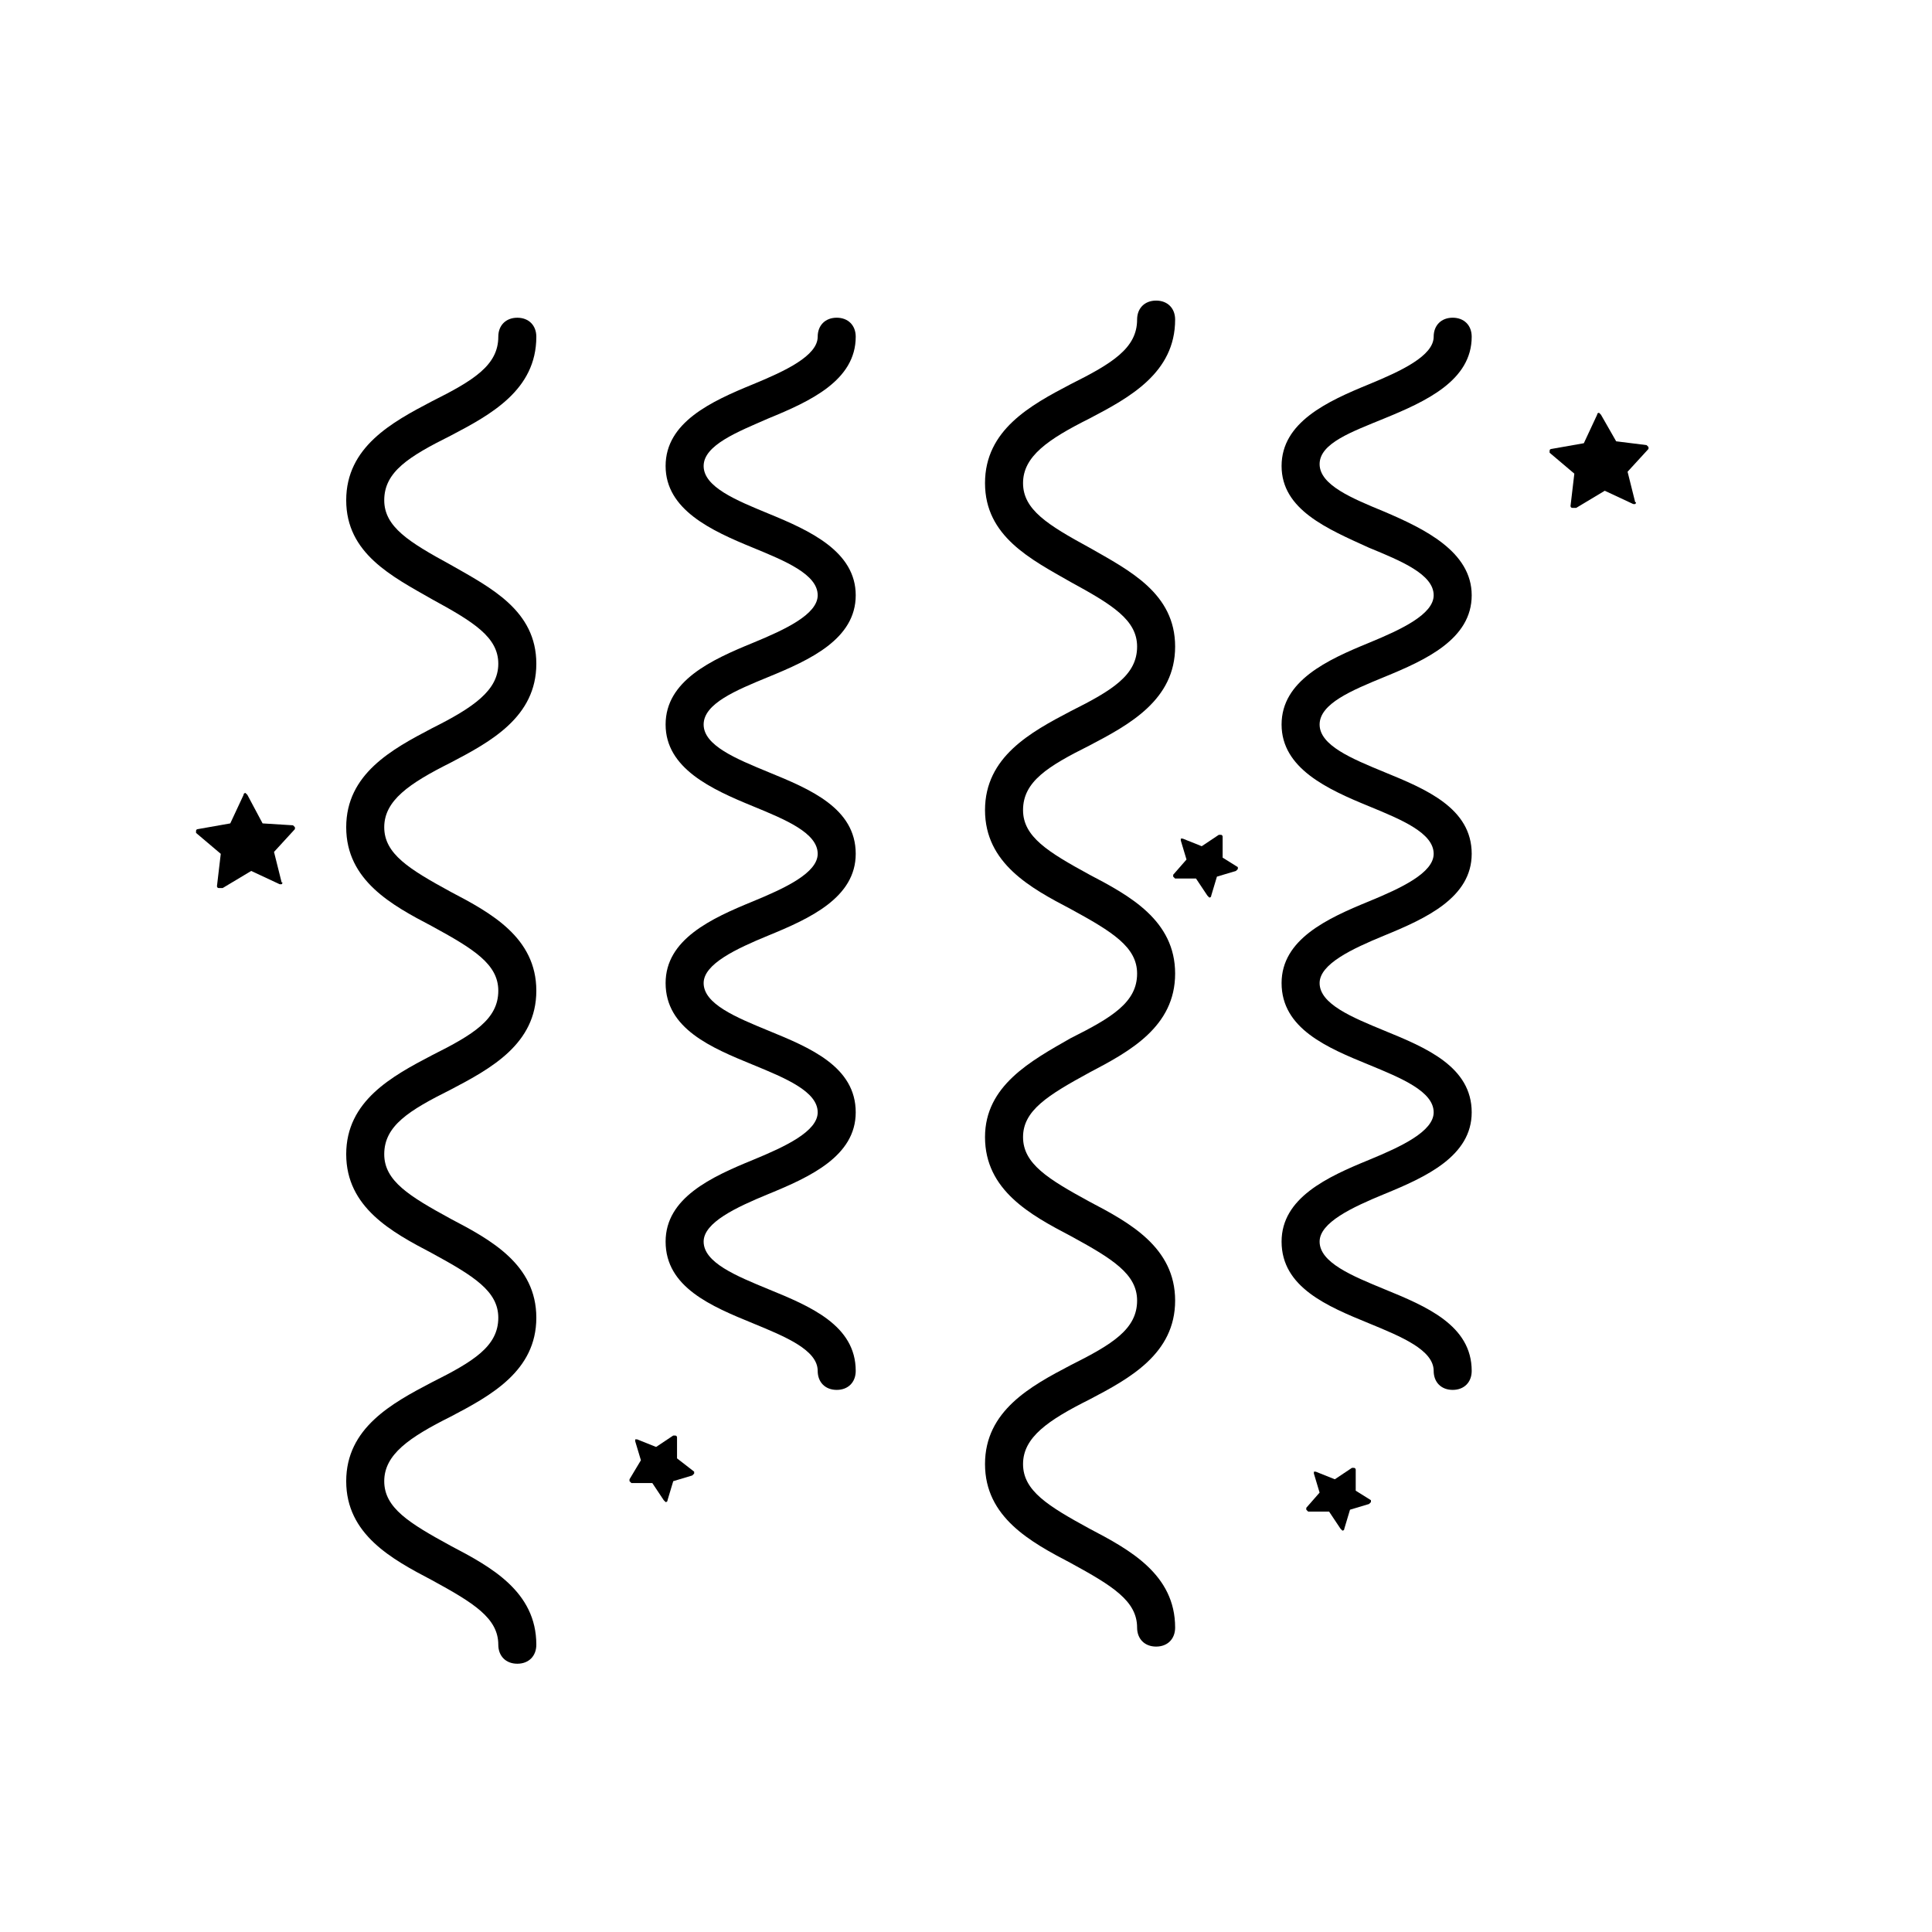
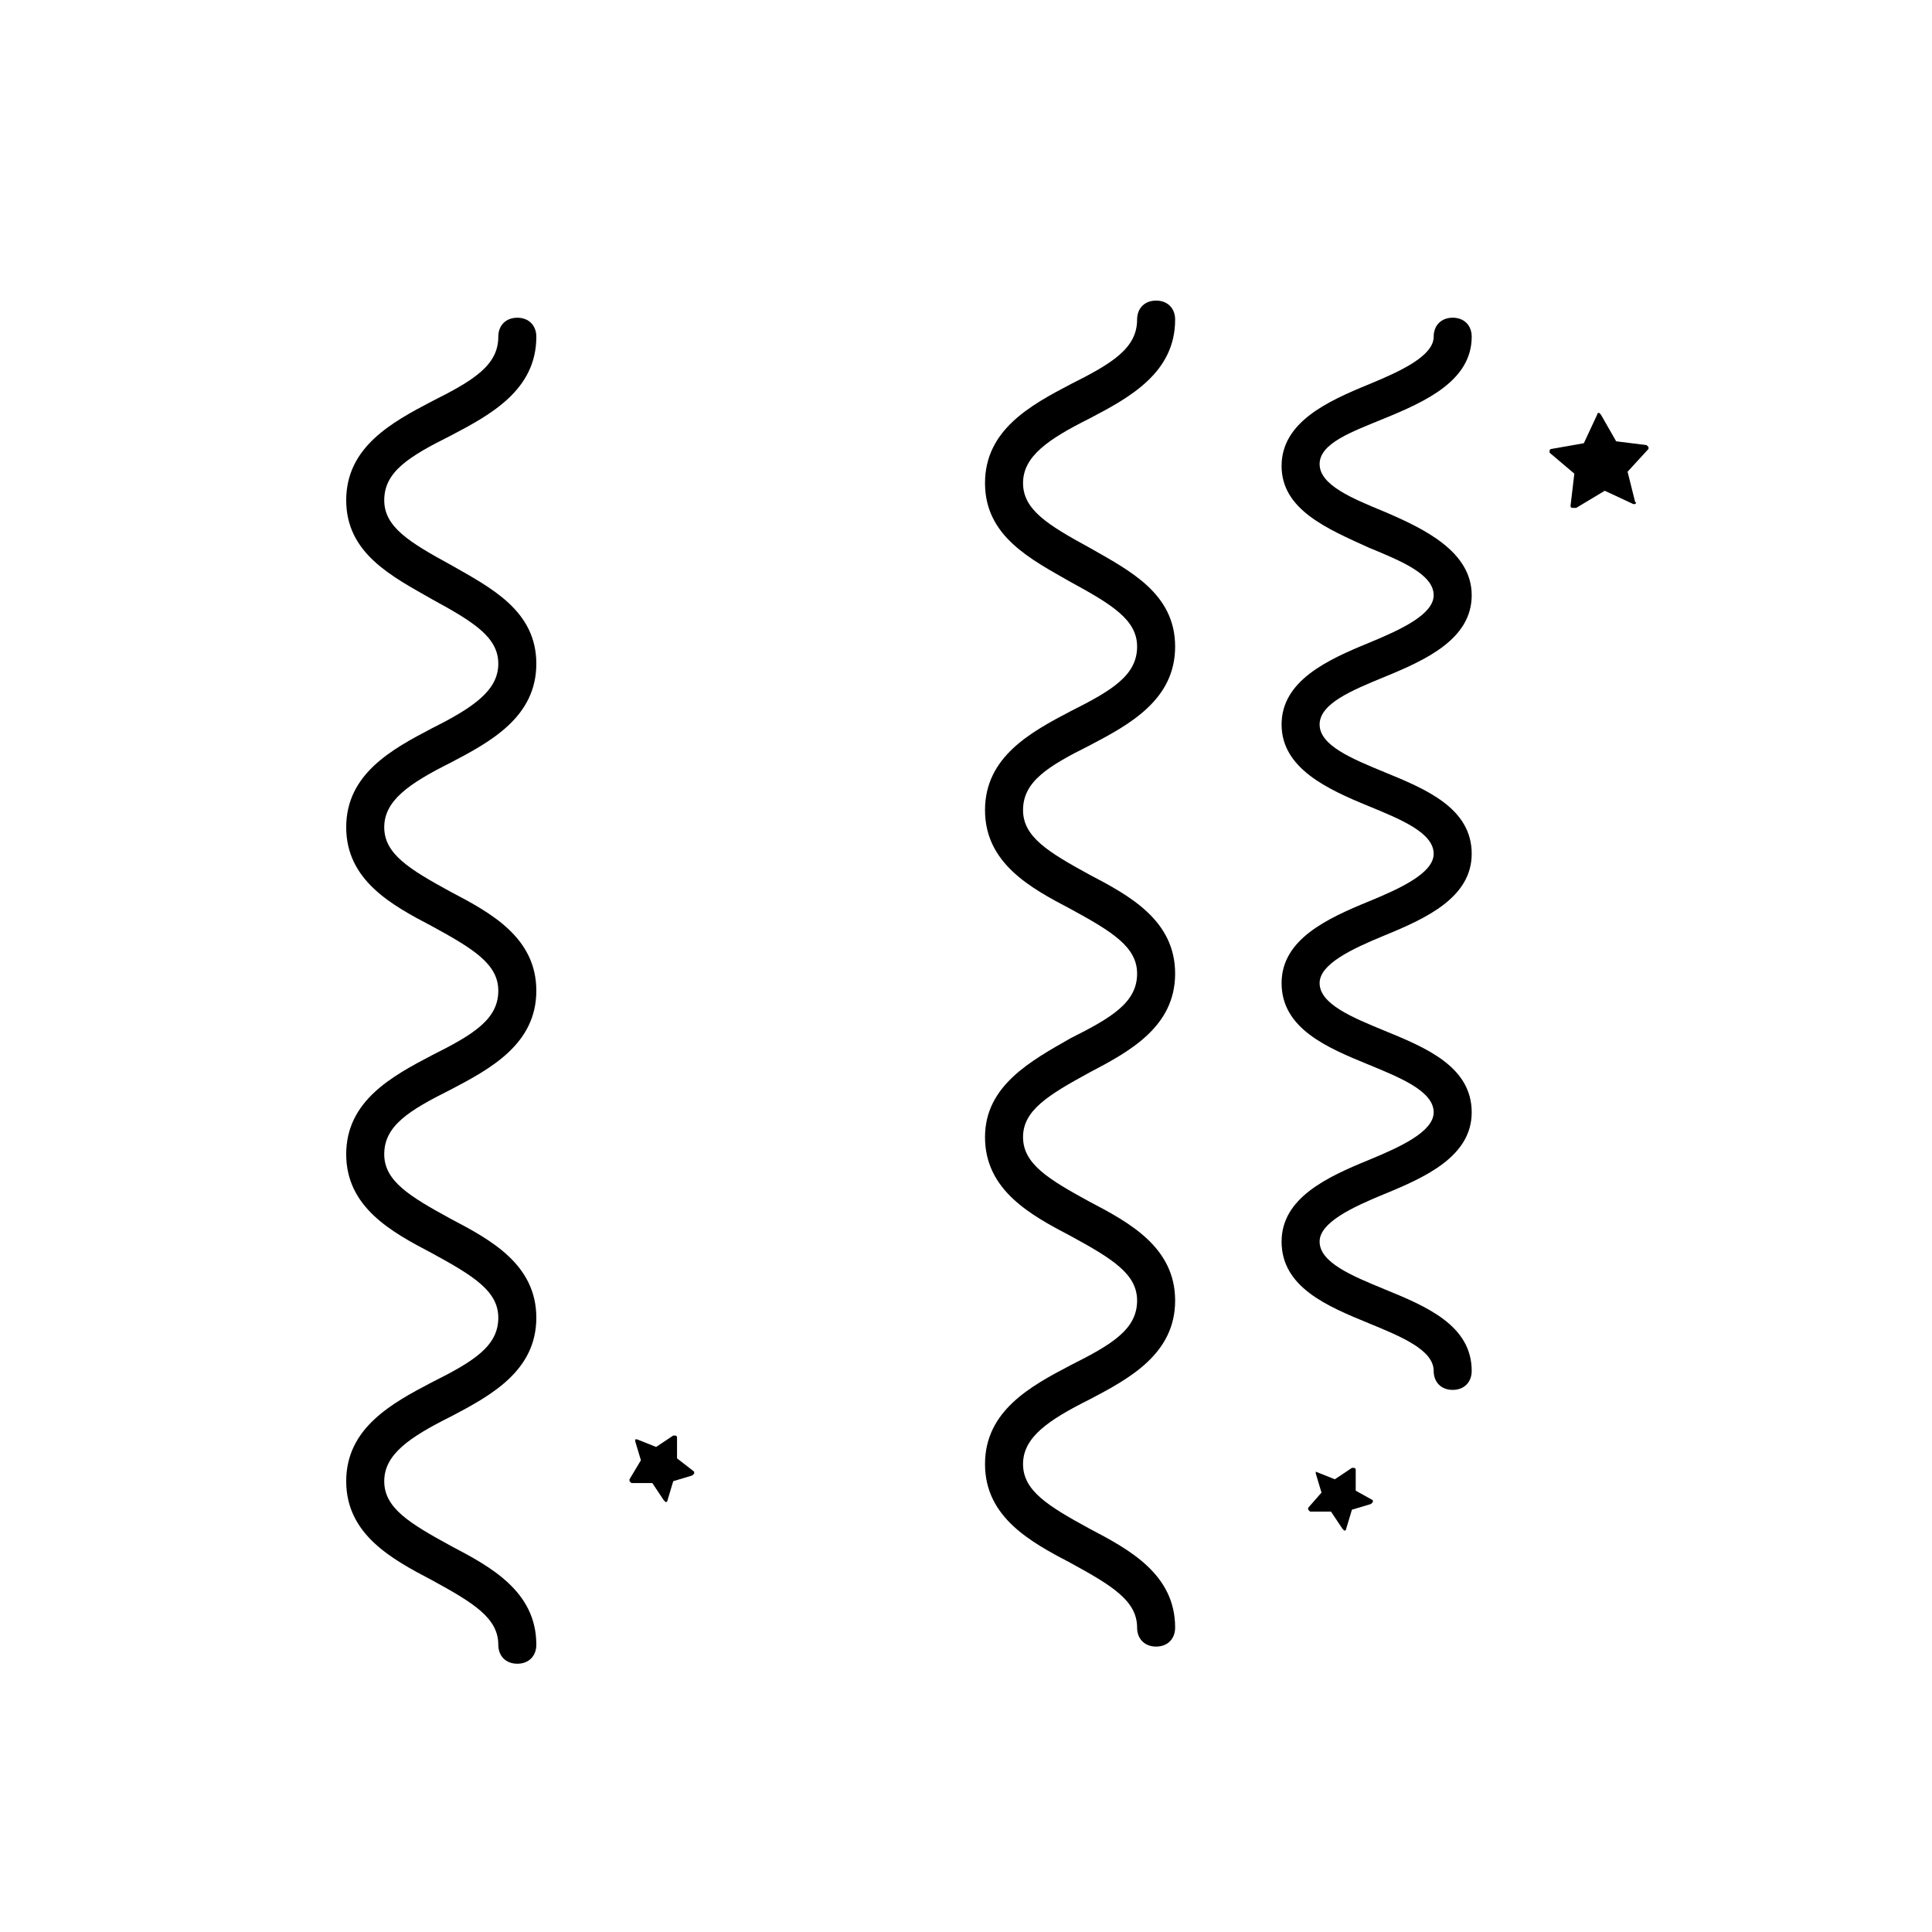
<svg xmlns="http://www.w3.org/2000/svg" fill="#000000" width="800px" height="800px" version="1.1" viewBox="144 144 512 512">
  <g>
    <path d="m323.42 530.48v-5.543s0-0.504-0.504-0.504h-0.504l-4.535 3.023-5.039-2.016h-0.504v0.504l1.512 5.039-3.019 5.039v0.504l0.504 0.504h5.543l3.023 4.535 0.504 0.504s0.504 0 0.504-0.504l1.512-5.039 5.039-1.512 0.504-0.504v-0.504z" />
-     <path d="m468.01 371.28v-5.543s0-0.504-0.504-0.504h-0.504l-4.535 3.023-5.039-2.016h-0.504v0.504l1.512 5.039-3.527 4.031v0.504s0.504 0.504 0.504 0.504h5.543l3.023 4.535 0.504 0.504s0.504 0 0.504-0.504l1.512-5.039 5.039-1.512 0.504-0.504v-0.504z" />
-     <path d="m503.28 539.05v-5.543s0-0.504-0.504-0.504h-0.504l-4.535 3.023-5.039-2.016h-0.504v0.504l1.512 5.039-3.527 4.031v0.504l0.504 0.504h5.543l3.023 4.535 0.504 0.504s0.504 0 0.504-0.504l1.512-5.039 5.039-1.512 0.504-0.504v-0.504z" />
-     <path d="m213.59 362.21-4.031-7.559-0.504-0.504s-0.504 0-0.504 0.504l-3.527 7.559-8.566 1.512s-0.504 0-0.504 0.504v0.504l6.551 5.543-1.008 8.566s0 0.504 0.504 0.504h0.504 0.504l7.559-4.535 7.559 3.527h0.504s0.504-0.504 0-0.504l-2.016-8.062 5.543-6.047v-0.504l-0.504-0.504z" />
+     <path d="m503.28 539.05v-5.543s0-0.504-0.504-0.504h-0.504l-4.535 3.023-5.039-2.016v0.504l1.512 5.039-3.527 4.031v0.504l0.504 0.504h5.543l3.023 4.535 0.504 0.504s0.504 0 0.504-0.504l1.512-5.039 5.039-1.512 0.504-0.504v-0.504z" />
    <path d="m572.3 260.95-4.031-7.051-0.504-0.504s-0.504 0-0.504 0.504l-3.527 7.559-8.566 1.512s-0.504 0-0.504 0.504v0.504l6.551 5.543-1.008 8.566s0 0.504 0.504 0.504h0.504 0.504l7.559-4.535 7.559 3.527h0.504s0.504-0.504 0-0.504l-2.016-8.066 5.543-6.047v-0.504l-0.504-0.504z" />
    <path d="m263.46 259.44c10.578-5.543 22.672-12.09 22.672-26.199 0-3.023-2.016-5.039-5.039-5.039-3.023 0-5.039 2.016-5.039 5.039 0 7.559-6.551 11.586-17.633 17.129-10.578 5.543-22.672 12.09-22.672 26.199 0 14.105 12.09 20.152 22.672 26.199 11.082 6.047 17.633 10.078 17.633 17.129 0 7.055-6.551 11.586-17.633 17.129-10.578 5.543-22.672 12.09-22.672 26.199 0 14.105 12.09 20.656 22.672 26.199 11.082 6.047 17.633 10.078 17.633 17.129 0 7.559-6.551 11.586-17.633 17.129-10.578 5.543-22.672 12.09-22.672 26.199 0 14.105 12.09 20.656 22.672 26.199 11.082 6.047 17.633 10.078 17.633 17.129 0 7.559-6.551 11.586-17.633 17.129-10.578 5.543-22.672 12.09-22.672 26.199 0 14.105 12.09 20.656 22.672 26.199 11.082 6.047 17.633 10.078 17.633 17.129 0 3.023 2.016 5.039 5.039 5.039 3.023 0 5.039-2.016 5.039-5.039 0-14.105-12.09-20.656-22.672-26.199-11.082-6.047-17.633-10.078-17.633-17.129 0-7.055 6.551-11.586 17.633-17.129 10.578-5.543 22.672-12.09 22.672-26.199 0-14.105-12.09-20.656-22.672-26.199-11.082-6.047-17.633-10.078-17.633-17.129 0-7.559 6.551-11.586 17.633-17.129 10.578-5.543 22.672-12.09 22.672-26.199 0-14.105-12.09-20.656-22.672-26.199-11.082-6.047-17.633-10.078-17.633-17.129 0-7.055 6.551-11.586 17.633-17.129 10.578-5.543 22.672-12.09 22.672-26.199 0-14.105-12.09-20.152-22.672-26.199-11.082-6.047-17.633-10.078-17.633-17.129 0-7.559 6.551-11.59 17.633-17.129z" />
    <path d="m432.75 428.21c10.578-5.543 22.672-12.09 22.672-26.199 0-14.105-12.09-20.656-22.672-26.199-11.082-6.047-17.633-10.078-17.633-17.129 0-7.559 6.551-11.586 17.633-17.129 10.578-5.543 22.672-12.09 22.672-26.199 0-14.105-12.09-20.152-22.672-26.199-11.082-6.047-17.633-10.078-17.633-17.129 0-7.055 6.551-11.586 17.633-17.129 10.578-5.543 22.672-12.09 22.672-26.199 0-3.023-2.016-5.039-5.039-5.039-3.023 0-5.039 2.016-5.039 5.039 0 7.559-6.551 11.586-17.633 17.129-10.578 5.543-22.672 12.09-22.672 26.199 0 14.105 12.09 20.152 22.672 26.199 11.082 6.047 17.633 10.078 17.633 17.129 0 7.559-6.551 11.586-17.633 17.129-10.578 5.547-22.672 12.094-22.672 26.203 0 14.105 12.09 20.656 22.672 26.199 11.082 6.047 17.633 10.078 17.633 17.129 0 7.559-6.551 11.586-17.633 17.129-10.578 6.043-22.672 12.594-22.672 26.195 0 14.105 12.09 20.656 22.672 26.199 11.082 6.047 17.633 10.078 17.633 17.129 0 7.559-6.551 11.586-17.633 17.129-10.578 5.543-22.672 12.09-22.672 26.199 0 14.105 12.09 20.656 22.672 26.199 11.082 6.047 17.633 10.078 17.633 17.129 0 3.023 2.016 5.039 5.039 5.039 3.023 0 5.039-2.016 5.039-5.039 0-14.105-12.09-20.656-22.672-26.199-11.082-6.047-17.633-10.078-17.633-17.129 0-7.055 6.551-11.586 17.633-17.129 10.578-5.543 22.672-12.09 22.672-26.199 0-14.105-12.09-20.656-22.672-26.199-11.082-6.047-17.633-10.078-17.633-17.129 0-7.051 6.551-11.082 17.633-17.129z" />
-     <path d="m347.6 254.9c11.082-4.535 23.176-10.078 23.176-21.664 0-3.023-2.016-5.039-5.039-5.039-3.023 0-5.039 2.016-5.039 5.039 0 5.039-8.566 9.07-17.129 12.594-11.082 4.535-23.176 10.078-23.176 21.664 0 11.586 12.09 17.129 23.176 21.664 8.566 3.527 17.129 7.055 17.129 12.594 0 5.039-8.566 9.07-17.129 12.594-11.082 4.535-23.176 10.078-23.176 21.664 0 11.586 12.09 17.129 23.176 21.664 8.566 3.527 17.129 7.055 17.129 12.594 0 5.039-8.566 9.07-17.129 12.594-11.082 4.535-23.176 10.078-23.176 21.664 0 12.09 12.09 17.129 23.176 21.664 8.566 3.527 17.129 7.055 17.129 12.594 0 5.039-8.566 9.07-17.129 12.594-11.082 4.535-23.176 10.078-23.176 21.664 0 12.09 12.09 17.129 23.176 21.664 8.566 3.527 17.129 7.055 17.129 12.594 0 3.023 2.016 5.039 5.039 5.039 3.023 0 5.039-2.016 5.039-5.039 0-12.09-12.09-17.129-23.176-21.664-8.566-3.527-17.129-7.055-17.129-12.594 0-5.039 8.566-9.07 17.129-12.594 11.082-4.535 23.176-10.078 23.176-21.664 0-12.09-12.09-17.129-23.176-21.664-8.566-3.527-17.129-7.055-17.129-12.594 0-5.039 8.566-9.07 17.129-12.594 11.082-4.535 23.176-10.078 23.176-21.664 0-12.09-12.09-17.129-23.176-21.664-8.566-3.527-17.129-7.055-17.129-12.594 0-5.543 8.566-9.07 17.129-12.594 11.082-4.535 23.176-10.078 23.176-21.664 0-11.586-12.09-17.129-23.176-21.664-8.566-3.527-17.129-7.055-17.129-12.594 0-5.543 9.07-9.066 17.129-12.594z" />
    <path d="m510.84 254.9c11.082-4.535 23.176-10.078 23.176-21.664 0-3.023-2.016-5.039-5.039-5.039-3.023 0-5.039 2.016-5.039 5.039 0 5.039-8.566 9.07-17.129 12.594-11.082 4.535-23.176 10.078-23.176 21.664 0.004 11.59 12.094 16.625 23.176 21.664 8.566 3.527 17.129 7.055 17.129 12.594 0 5.039-8.566 9.07-17.129 12.594-11.082 4.535-23.176 10.078-23.176 21.664 0 11.586 12.09 17.129 23.176 21.664 8.566 3.527 17.129 7.055 17.129 12.594 0 5.039-8.566 9.07-17.129 12.594-11.082 4.535-23.176 10.078-23.176 21.664 0 12.09 12.09 17.129 23.176 21.664 8.566 3.527 17.129 7.055 17.129 12.594 0 5.039-8.566 9.07-17.129 12.594-11.082 4.535-23.176 10.078-23.176 21.664 0 12.09 12.09 17.129 23.176 21.664 8.566 3.527 17.129 7.055 17.129 12.594 0 3.023 2.016 5.039 5.039 5.039 3.023 0 5.039-2.016 5.039-5.039 0-12.09-12.09-17.129-23.176-21.664-8.566-3.527-17.129-7.055-17.129-12.594 0-5.039 8.566-9.07 17.129-12.594 11.082-4.535 23.176-10.078 23.176-21.664 0-12.09-12.09-17.129-23.176-21.664-8.566-3.527-17.129-7.055-17.129-12.594 0-5.039 8.566-9.07 17.129-12.594 11.082-4.535 23.176-10.078 23.176-21.664 0-12.09-12.09-17.129-23.176-21.664-8.566-3.527-17.129-7.055-17.129-12.594 0-5.543 8.566-9.07 17.129-12.594 11.082-4.535 23.176-10.078 23.176-21.664 0-11.586-12.594-17.633-23.176-22.164-8.566-3.527-17.129-7.055-17.129-12.594 0-5.547 8.566-8.566 17.129-12.094z" />
  </g>
</svg>